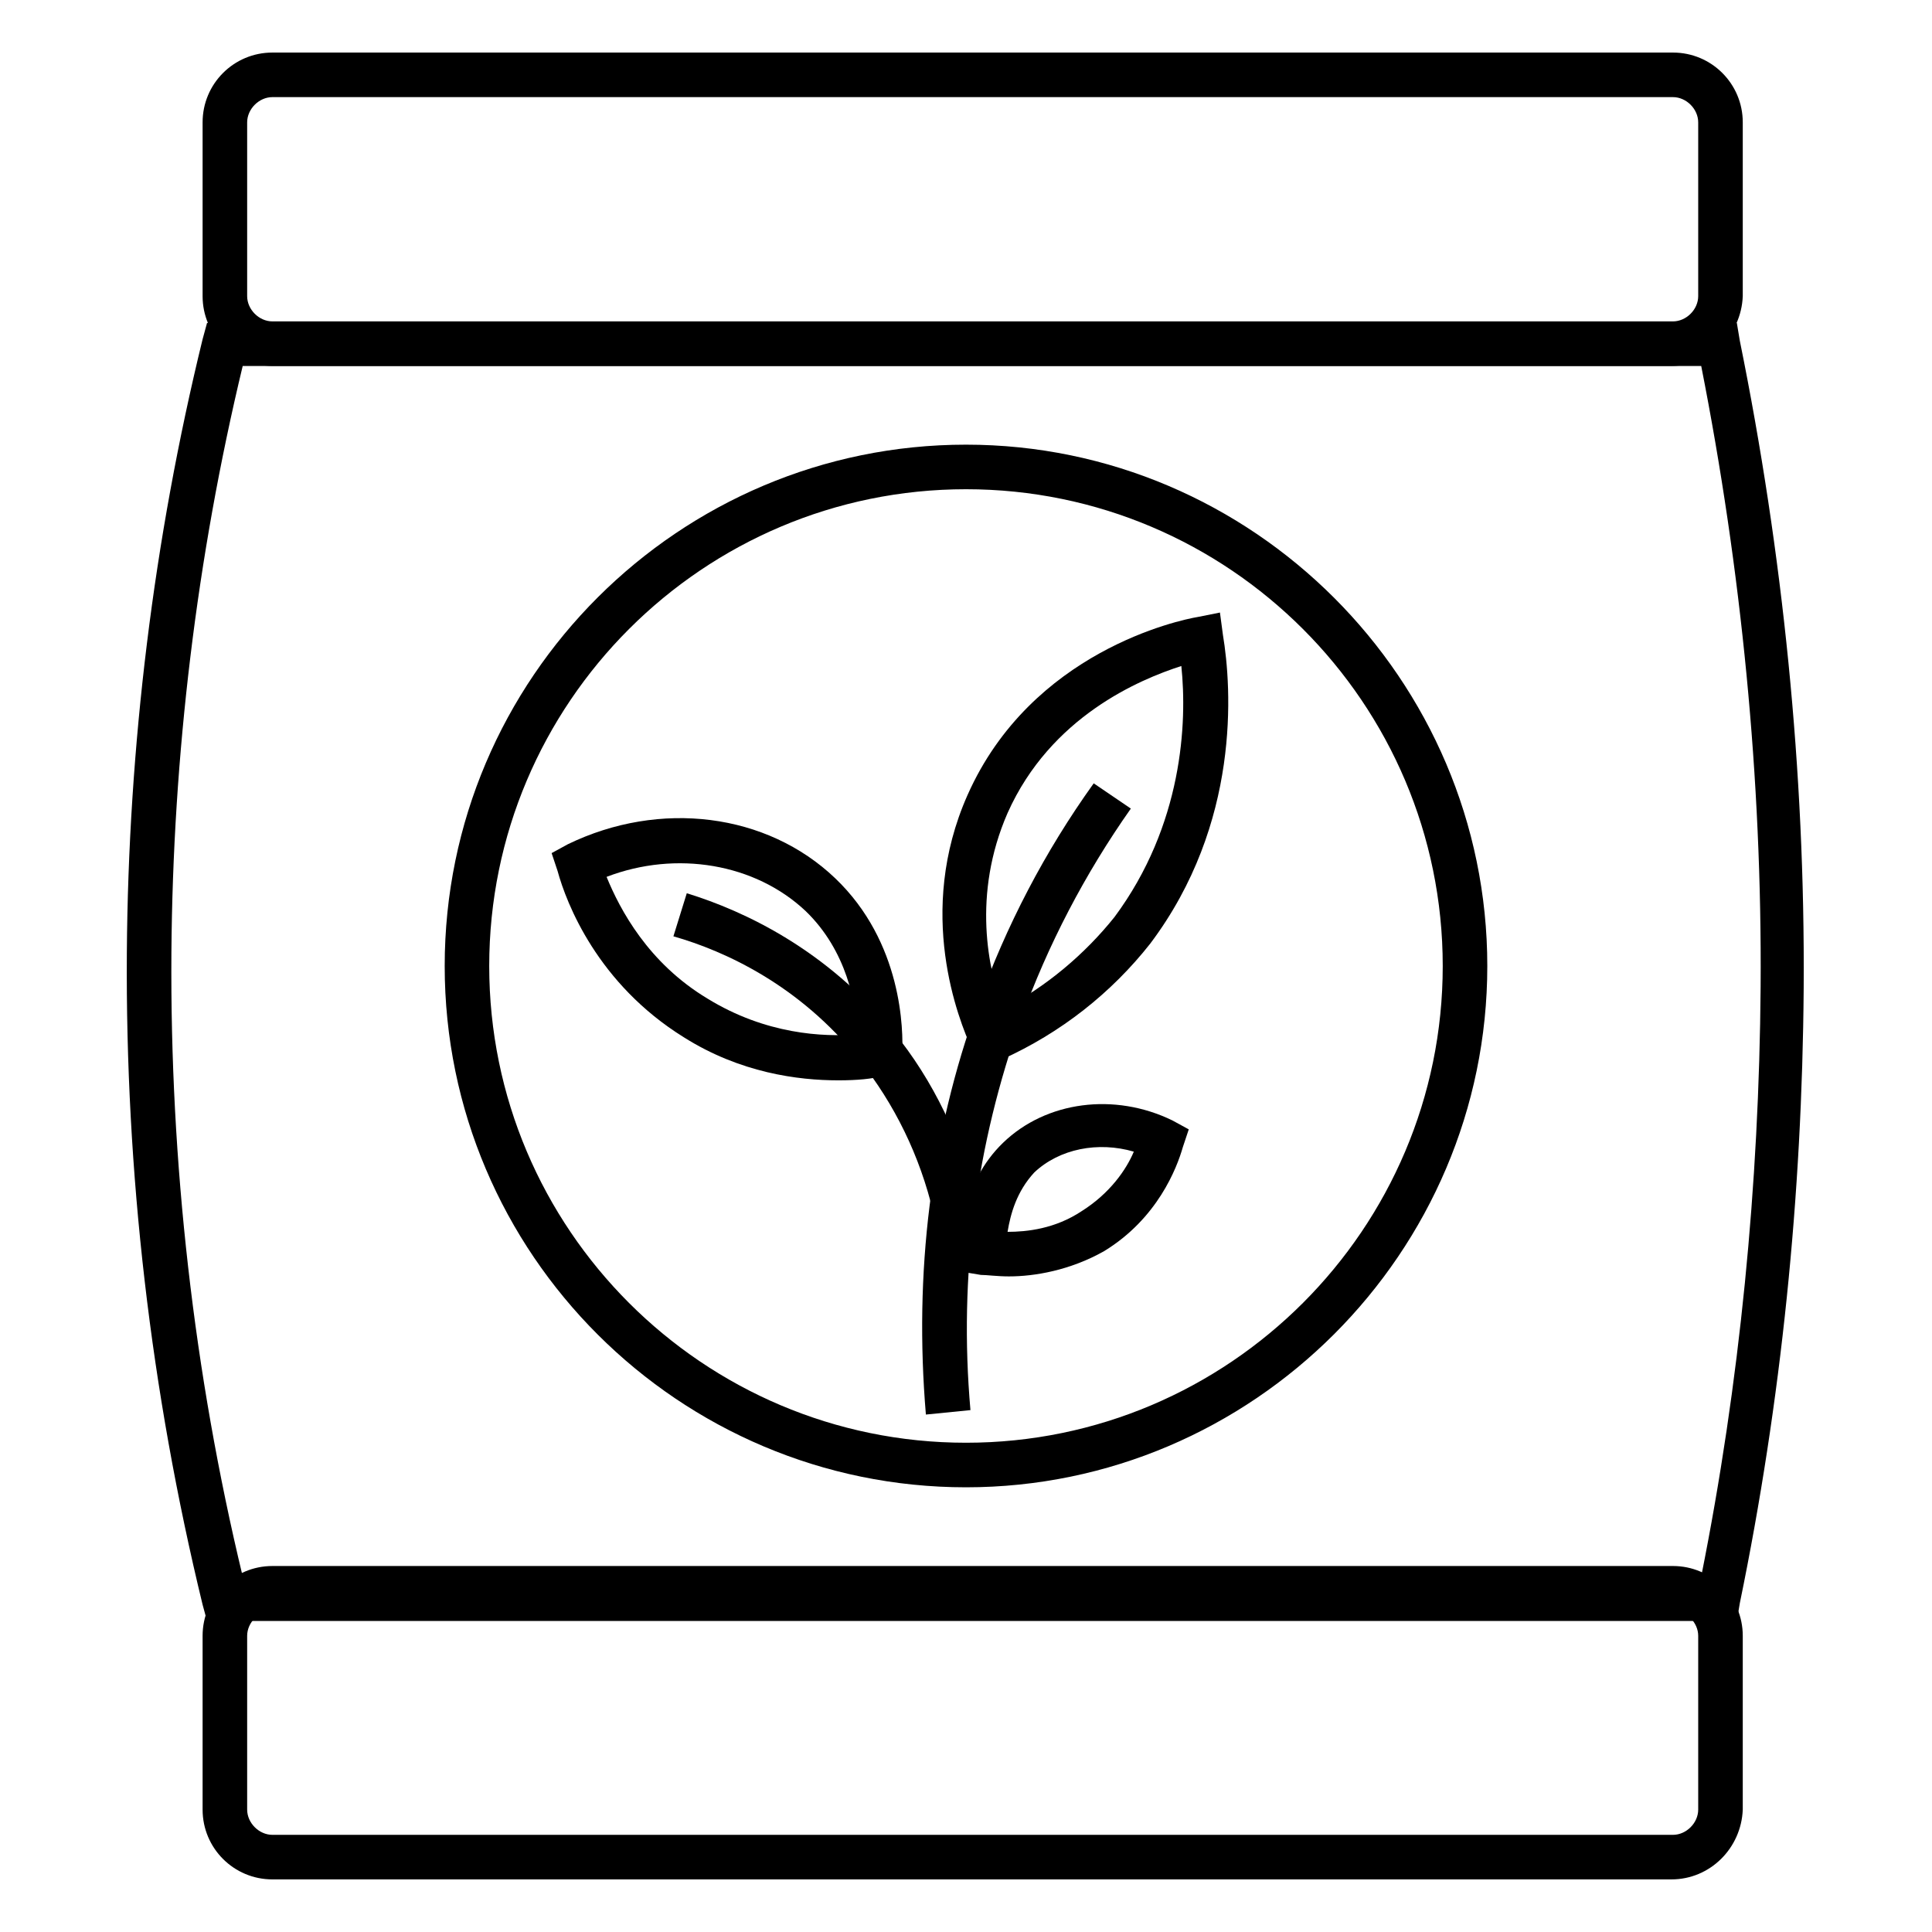
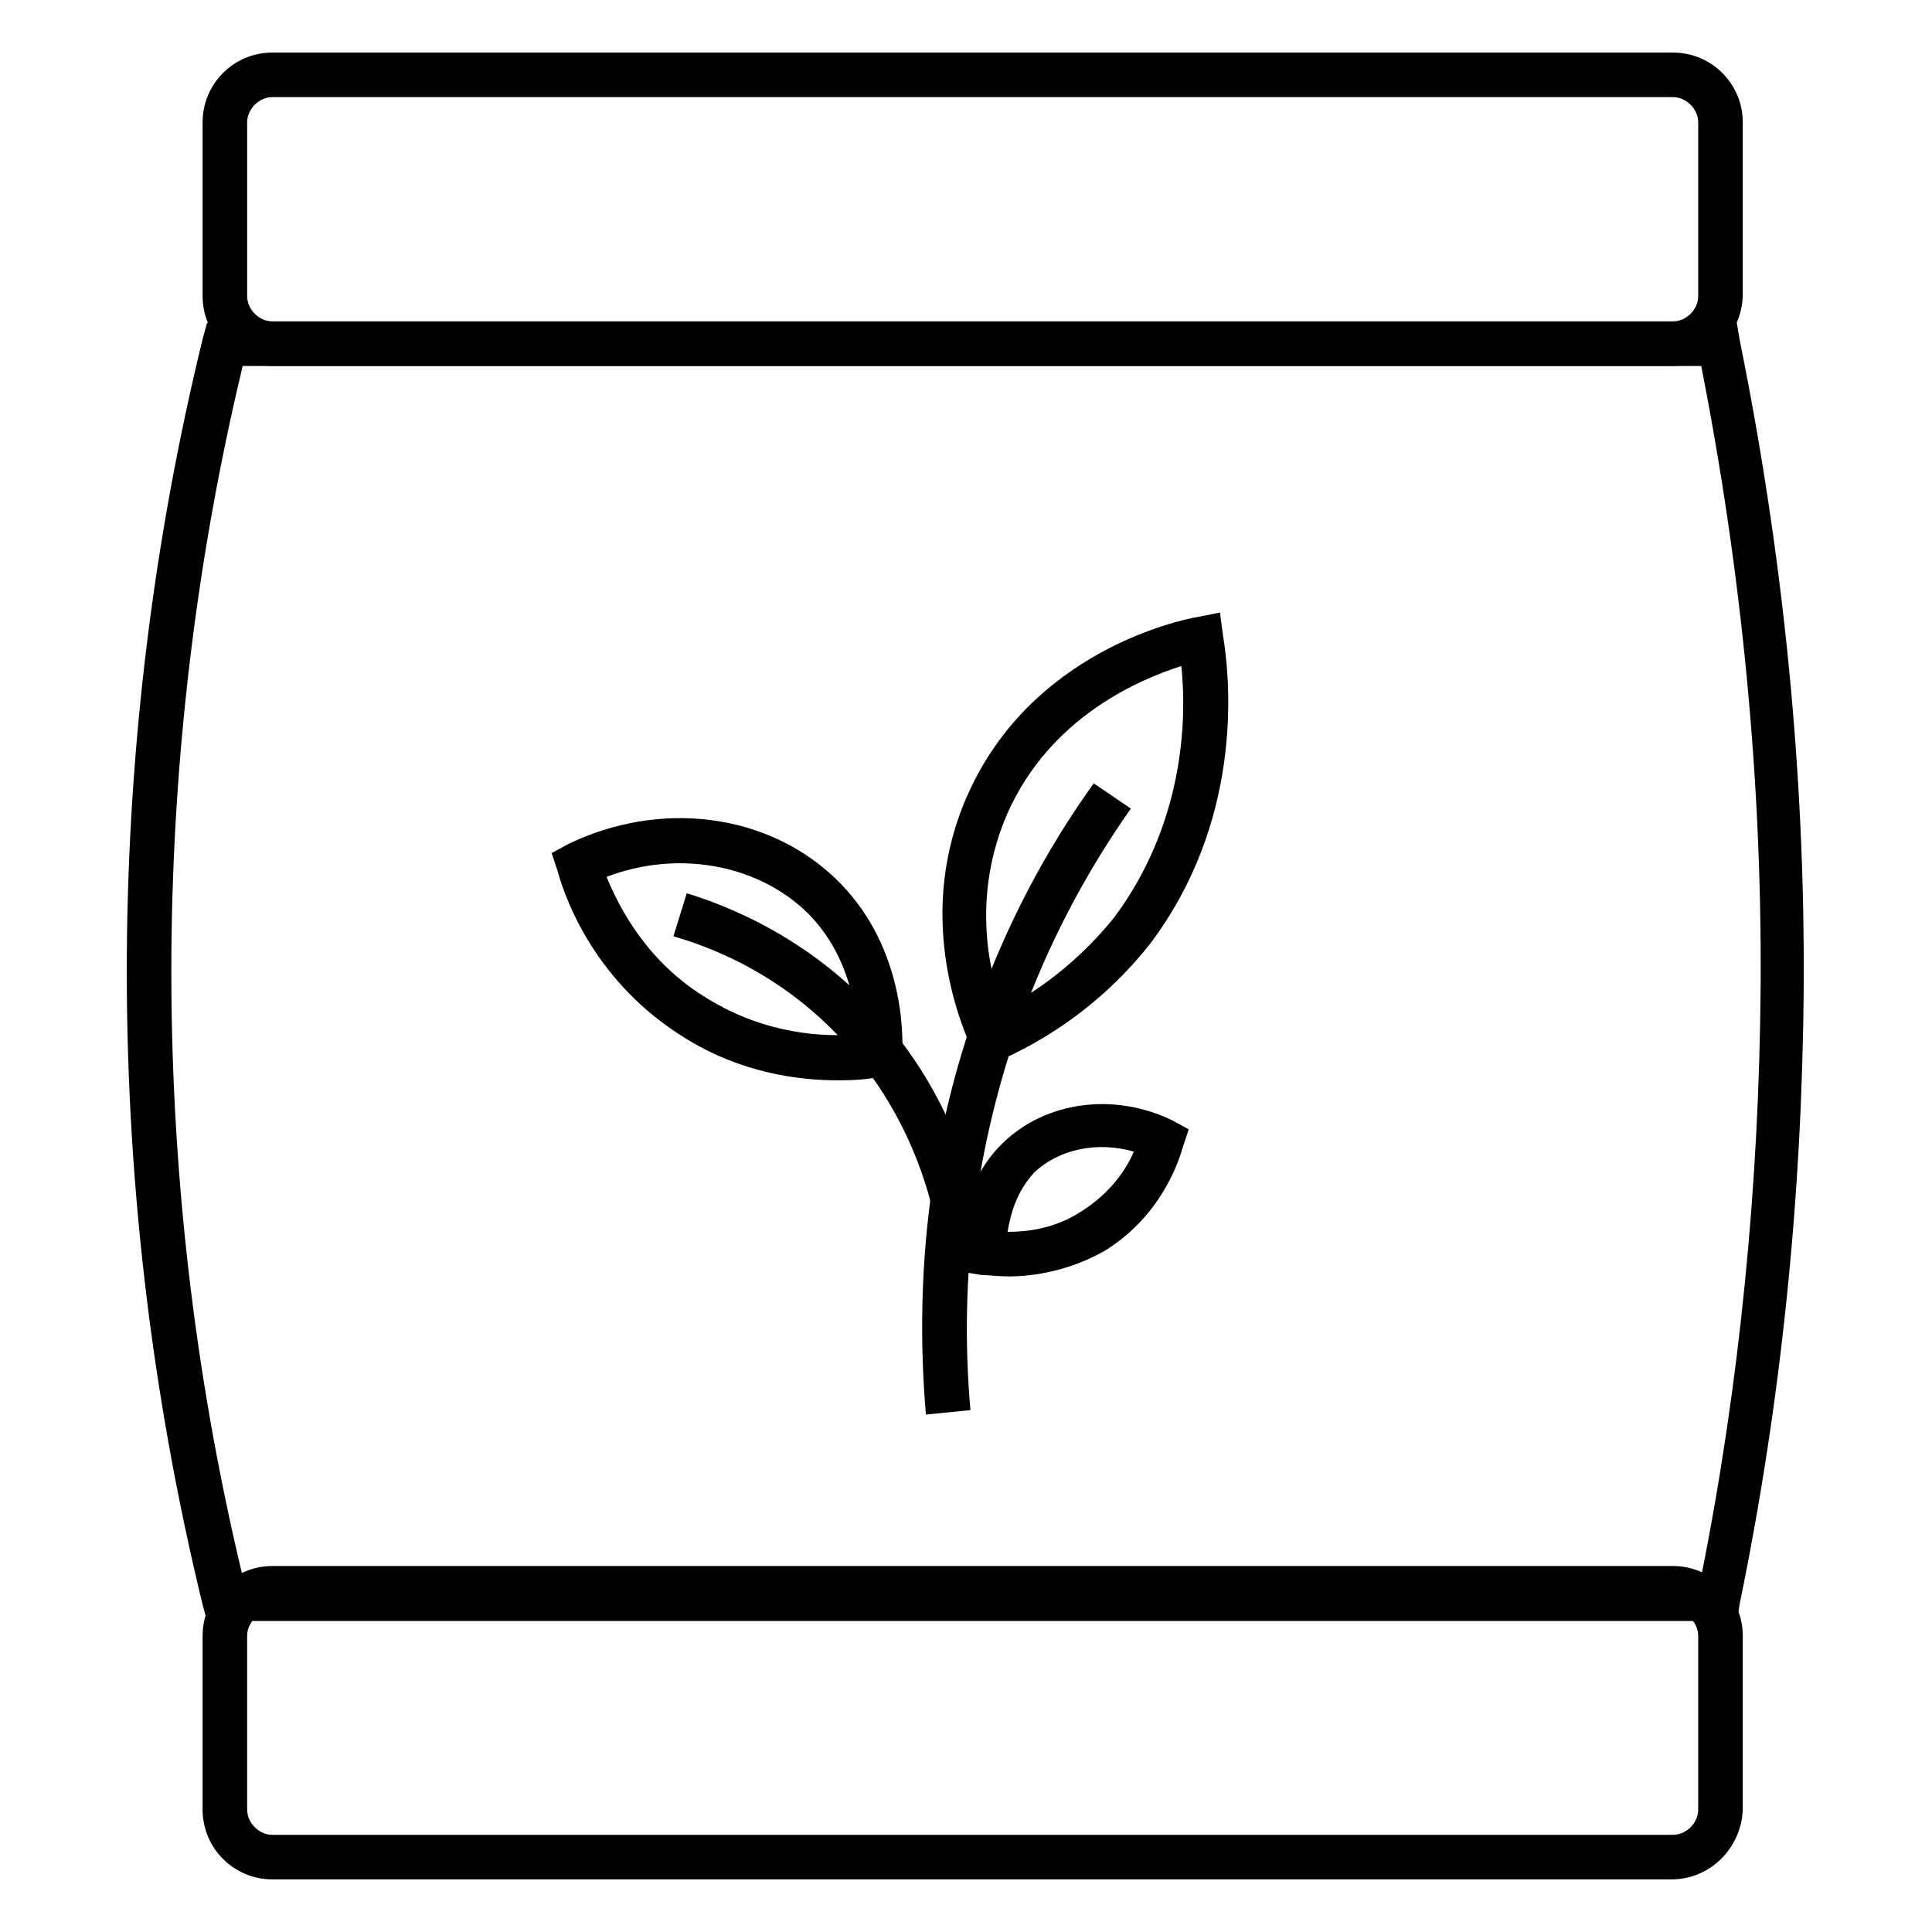
<svg xmlns="http://www.w3.org/2000/svg" fill="#000000" width="800px" height="800px" version="1.1" viewBox="144 144 512 512">
  <g>
    <path d="m604.28 573.58h-405.41l-1.18-4.328c-13.777-56.68-20.469-114.54-20.074-172.79 0.395-54.711 7.086-109.42 20.074-162.56l1.18-4.328h405.41l0.789 4.723c11.414 56.285 17.32 114.14 16.926 171.61-0.395 54.711-5.902 109.42-16.926 162.95zm-395.96-11.809h386.52c10.234-51.168 15.352-103.91 15.742-156.26 0.395-55.105-5.117-110.6-15.742-164.52l-386.52-0.004c-12.203 50.773-18.5 103.12-18.895 155.47-0.395 55.496 5.902 111.39 18.895 165.31z" />
    <path d="m586.96 240.98h-370.77c-10.234 0-18.5-8.266-18.5-18.5v-46.051c0-10.234 8.266-18.5 18.5-18.5h371.16c10.234 0 18.5 8.266 18.5 18.5v46.051c-0.395 10.234-8.66 18.5-18.891 18.5zm-370.77-71.242c-3.543 0-6.691 3.148-6.691 6.691v46.051c0 3.543 3.148 6.691 6.691 6.691h371.16c3.543 0 6.691-3.148 6.691-6.691v-46.051c0-3.543-3.148-6.691-6.691-6.691z" />
-     <path d="m586.96 642.06h-370.77c-10.234 0-18.5-8.266-18.5-18.5v-46.051c0-10.234 8.266-18.5 18.5-18.5h371.16c10.234 0 18.5 8.266 18.5 18.5v46.051c-0.395 10.234-8.66 18.5-18.891 18.5zm-370.77-71.242c-3.543 0-6.691 3.148-6.691 6.691v46.051c0 3.543 3.148 6.691 6.691 6.691h371.16c3.543 0 6.691-3.148 6.691-6.691v-46.051c0-3.543-3.148-6.691-6.691-6.691z" />
+     <path d="m586.96 642.06h-370.77c-10.234 0-18.5-8.266-18.5-18.5v-46.051c0-10.234 8.266-18.5 18.5-18.5h371.16c10.234 0 18.5 8.266 18.5 18.5v46.051c-0.395 10.234-8.66 18.5-18.891 18.5m-370.77-71.242c-3.543 0-6.691 3.148-6.691 6.691v46.051c0 3.543 3.148 6.691 6.691 6.691h371.16c3.543 0 6.691-3.148 6.691-6.691v-46.051c0-3.543-3.148-6.691-6.691-6.691z" />
    <path d="m389.37 518.87c-3.148-37.391 1.18-73.996 13.777-108.63 7.477-20.859 17.711-40.539 30.699-58.648l9.84 6.691c-12.203 17.32-22.043 36.211-29.125 55.891-11.809 33.062-16.531 67.699-13.383 103.52z" />
    <path d="m391.34 465.34c-3.543-14.957-10.234-28.734-19.68-40.539-15.742-19.68-35.426-28.734-49.199-32.668l3.543-11.414c15.352 4.723 37 14.957 54.711 36.605 10.629 12.988 18.105 28.734 22.043 45.266z" />
    <path d="m403.93 427.16-2.363-5.117c-3.543-7.871-14.957-36.211-1.18-67.305 16.926-38.18 56.285-46.445 61.008-47.23l5.902-1.18 0.789 5.902c2.363 14.168 4.723 49.988-19.285 81.867-10.234 12.988-23.617 23.617-39.359 30.699zm53.137-106.66c-11.02 3.543-34.637 13.383-46.051 38.965-9.445 21.648-5.117 41.723-1.18 51.957 11.414-5.902 21.648-14.562 29.52-24.402 18.105-24.406 19.285-51.562 17.711-66.52z" />
    <path d="m366.15 430.3c-10.629 0-25.977-1.969-40.934-11.414-22.828-14.168-31.094-35.426-33.457-44.082l-1.574-4.723 4.328-2.363c24.402-11.809 52.742-8.266 70.848 9.055 17.711 16.926 18.105 40.148 17.711 46.84l-0.395 4.723-4.723 0.789c-2.75 0.785-6.688 1.176-11.805 1.176zm-61.402-53.922c3.543 8.66 11.02 22.828 26.766 32.273 15.352 9.445 30.699 10.234 39.754 9.445-0.395-7.871-2.754-22.043-13.777-32.668-13.383-12.594-34.242-16.137-52.742-9.051z" />
    <path d="m411.41 482.26c-3.148 0-5.902-0.395-7.477-0.395l-4.723-0.789-0.395-4.723c-0.395-4.328 0-18.895 11.02-29.52 11.414-11.02 29.52-13.383 44.871-5.902l4.328 2.363-1.574 4.723c-1.574 5.512-6.691 18.895-20.859 27.551-9.055 5.117-18.5 6.691-25.191 6.691zm-0.395-11.809c5.117 0 12.594-0.789 19.68-5.512 7.477-4.723 11.809-11.02 13.777-15.742-9.445-2.754-19.68-0.789-26.371 5.512-4.723 5.113-6.301 11.02-7.086 15.742z" />
-     <path d="m400 538.15c-75.965 0-138.15-61.797-138.15-138.15-0.004-76.359 62.188-138.16 138.15-138.16s138.15 62.191 138.15 138.16-62.188 138.15-138.15 138.15zm0-264.5c-69.668 0-126.35 56.68-126.35 126.35 0 69.664 56.68 126.34 126.35 126.34 69.664 0 126.34-56.68 126.34-126.34 0-69.668-56.68-126.35-126.34-126.35z" />
  </g>
</svg>